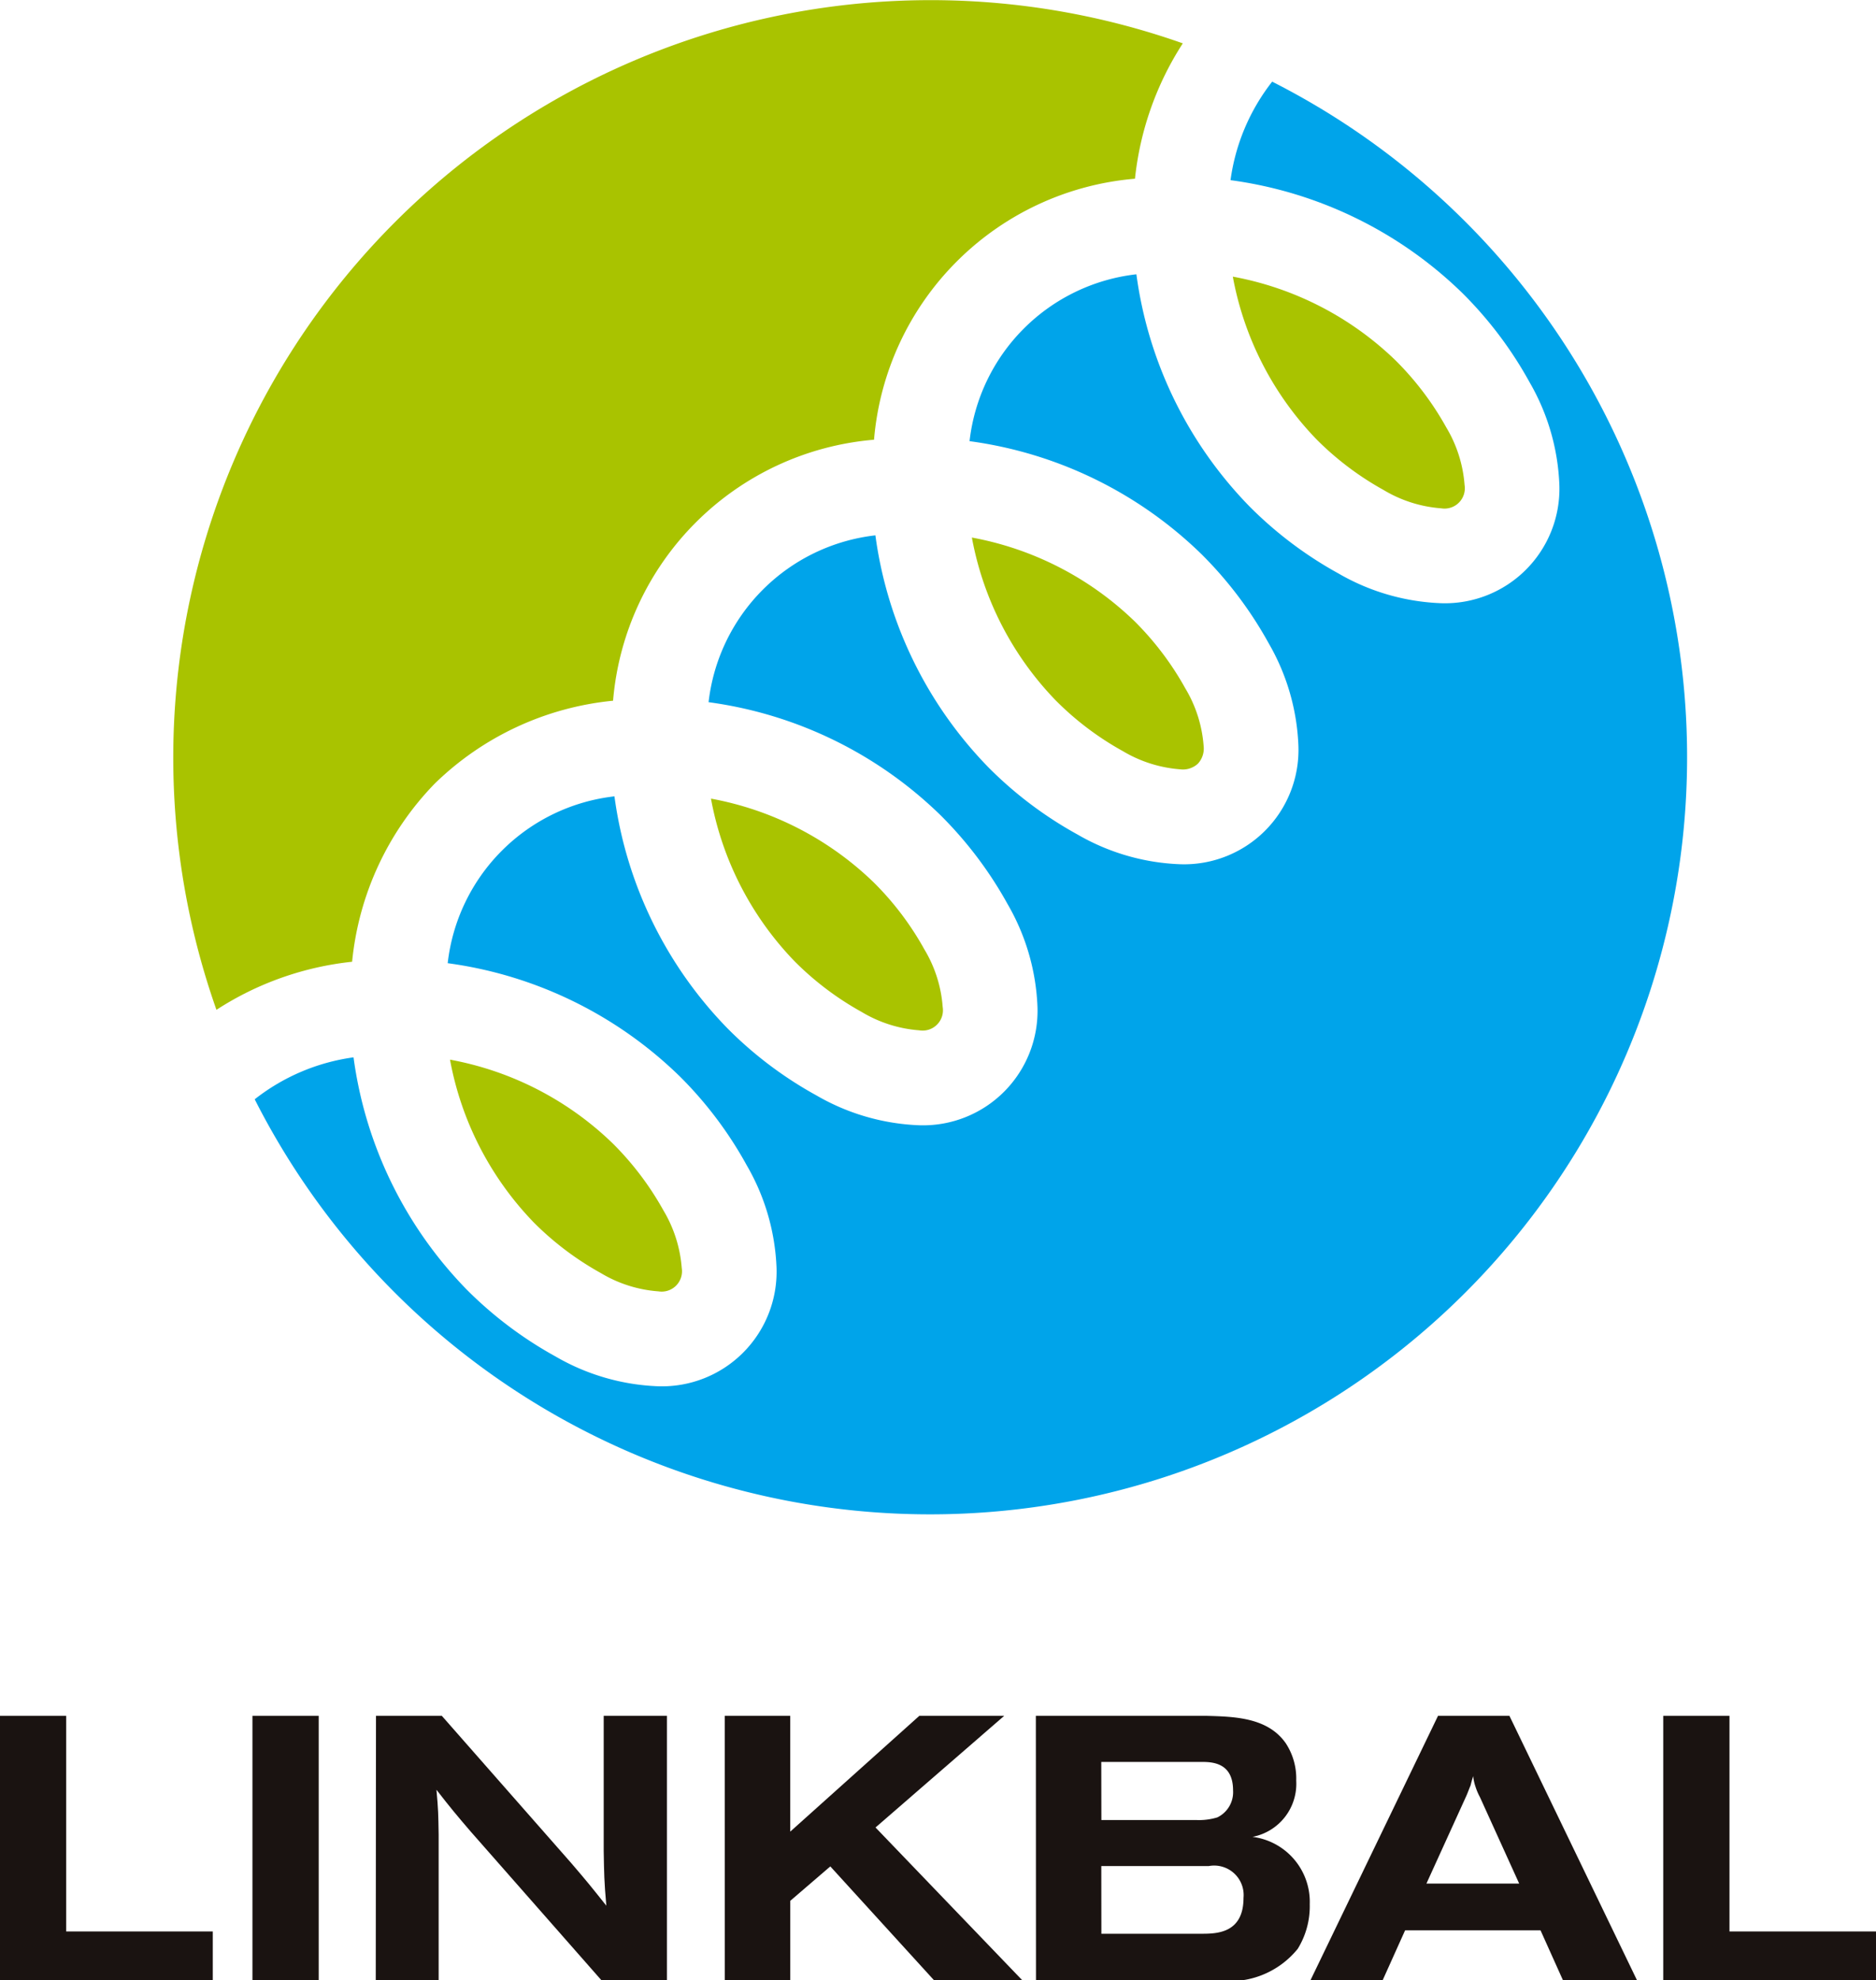
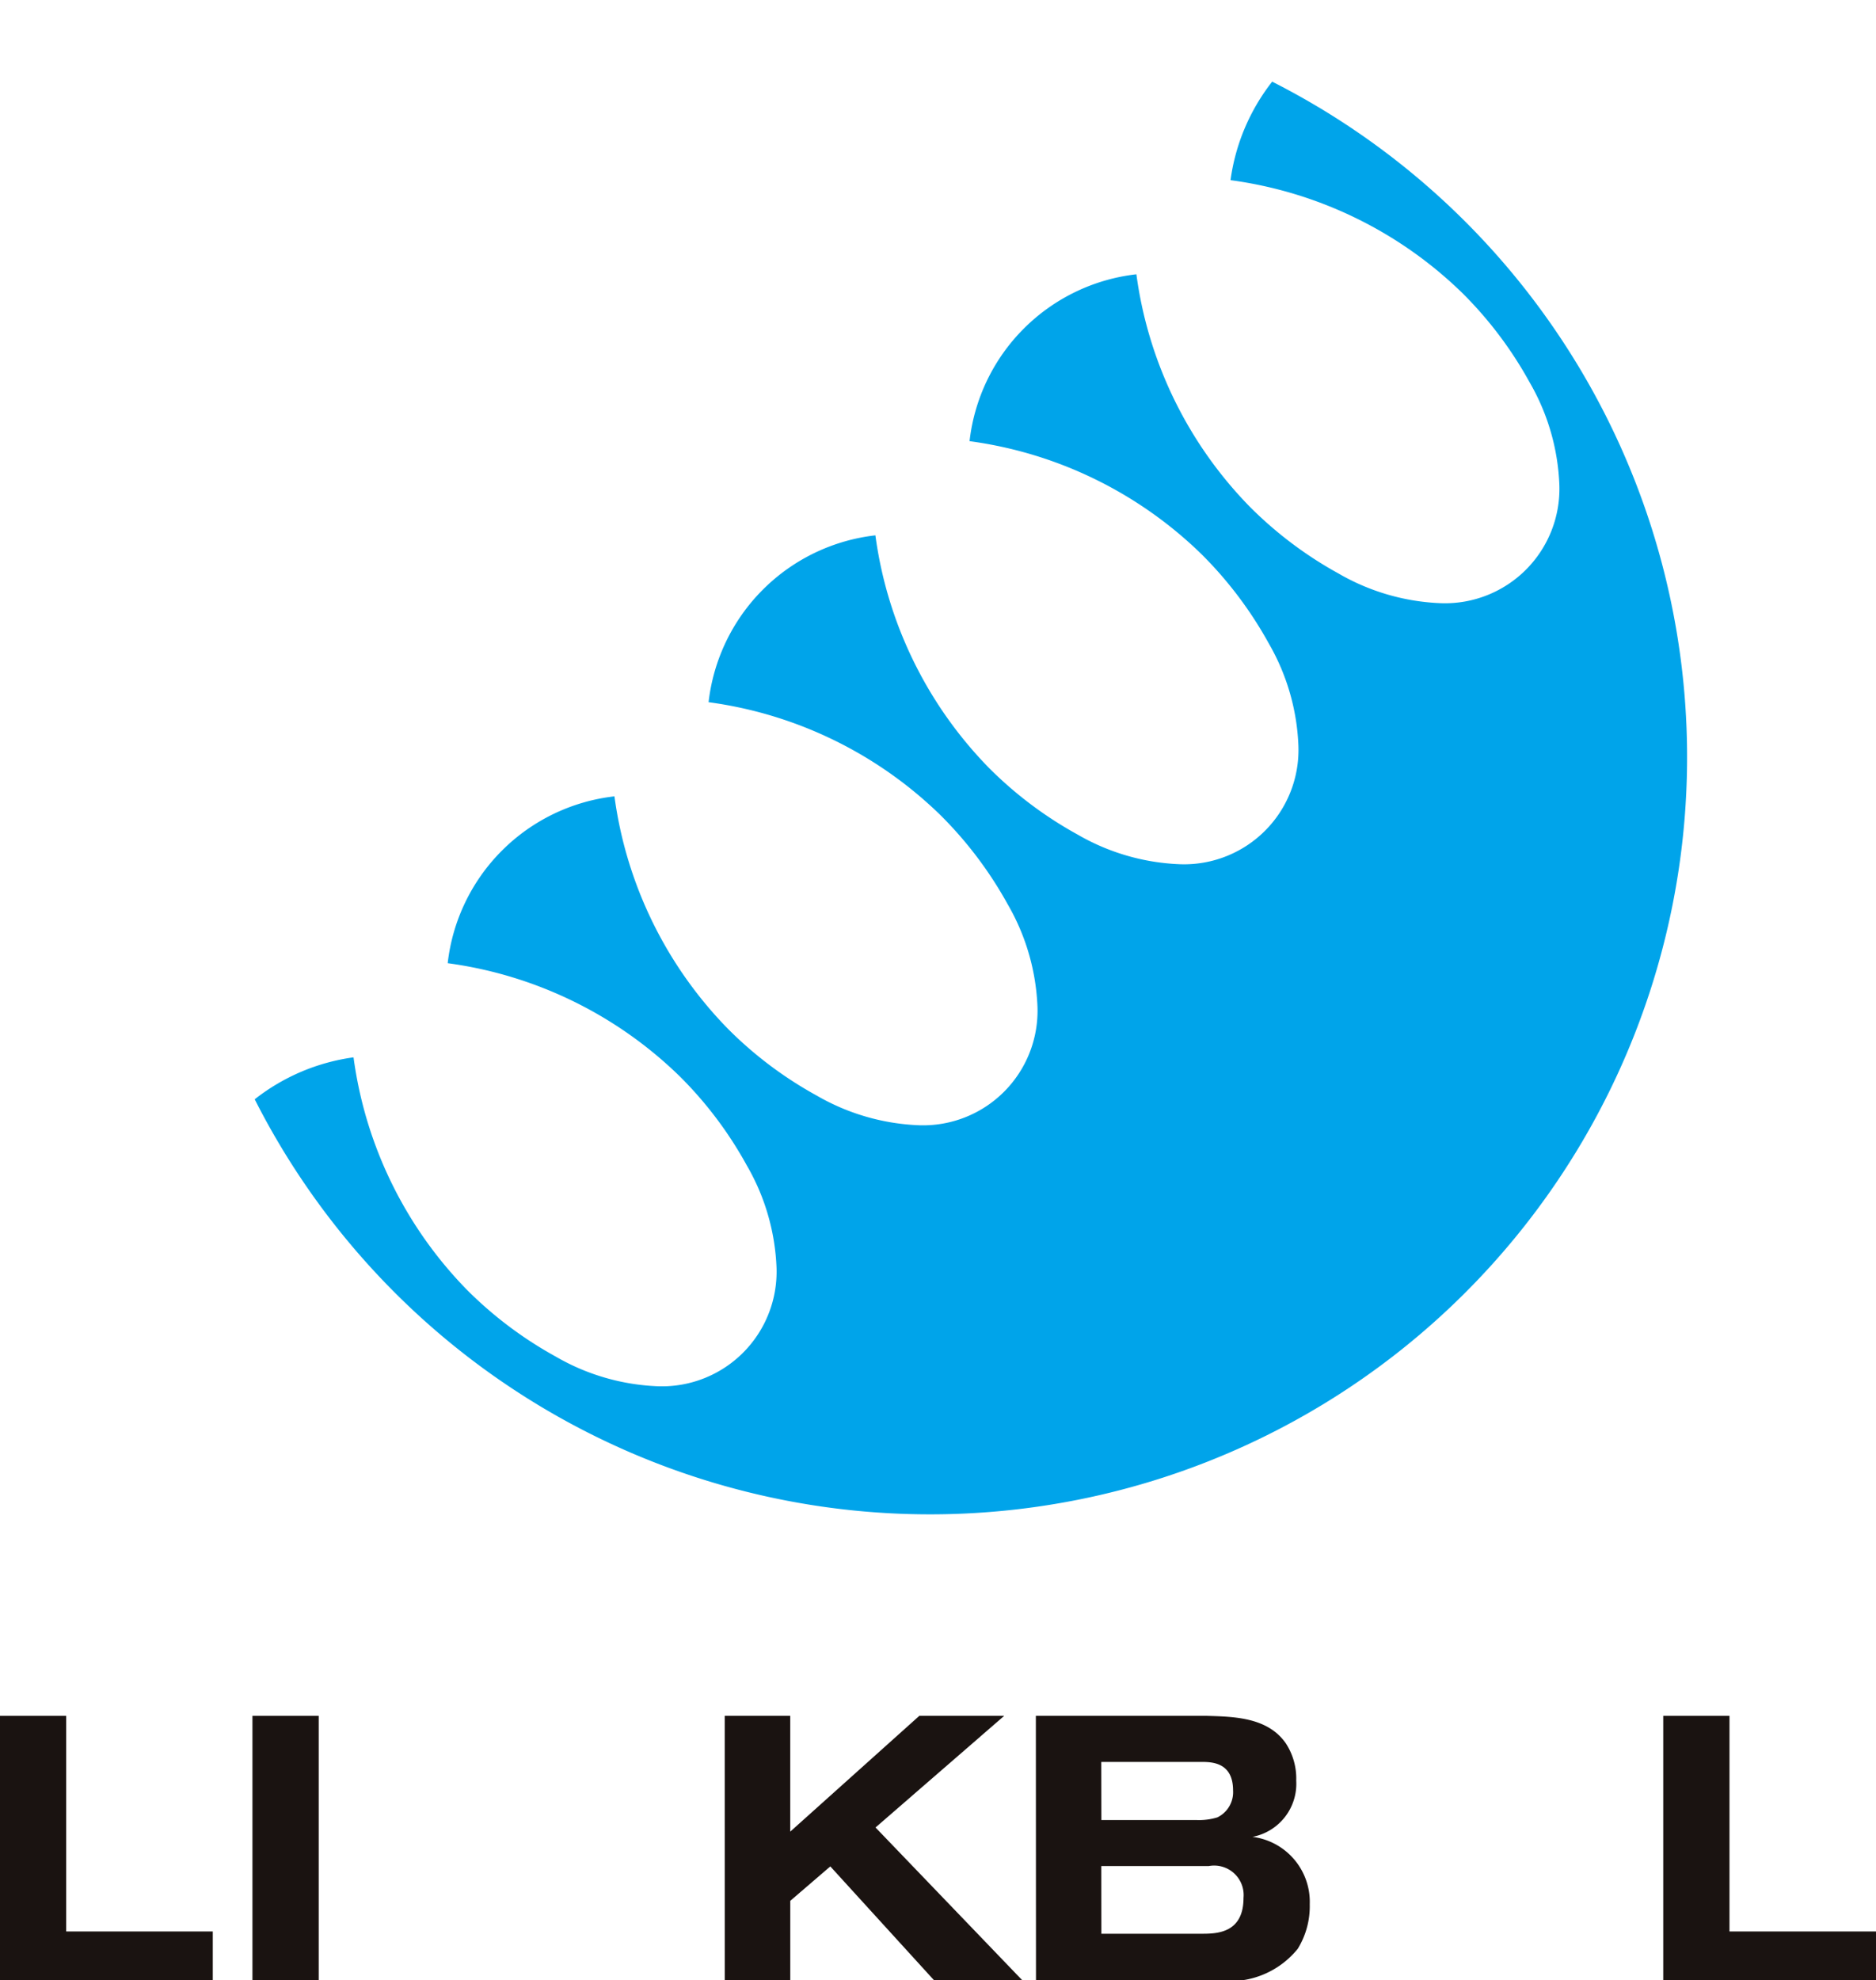
<svg xmlns="http://www.w3.org/2000/svg" width="71.584" height="75.541" viewBox="0 0 71.584 75.541">
  <g id="组_1113" data-name="组 1113" transform="translate(-265.681 -230.976)">
    <g id="组_1112" data-name="组 1112" transform="translate(265.681 296.435)">
      <path id="路径_171" data-name="路径 171" d="M265.681,317.015h2.526v8.225H273.8V327.1h-8.119Z" transform="translate(-265.681 -317.015)" fill="#1a1311" />
      <path id="路径_172" data-name="路径 172" d="M278.343,317.015h2.528V327.1h-2.528Z" transform="translate(-268.71 -317.015)" fill="#1a1311" />
-       <path id="路径_173" data-name="路径 173" d="M284.538,317.015h2.513l4.935,5.614c.6.7.715.842,1.341,1.627-.084-.954-.084-1.212-.1-2.083v-5.158h2.412V327.1h-2.5l-4.994-5.679c-.528-.616-.743-.871-1.3-1.587.071.771.071.943.084,1.716v5.55h-2.4Z" transform="translate(-270.191 -317.015)" fill="#1a1311" />
      <path id="路径_174" data-name="路径 174" d="M302.029,317.015h2.5v4.416l4.924-4.416h3.239l-4.909,4.258,5.594,5.822h-3.367l-3.952-4.337-1.528,1.313V327.1h-2.5Z" transform="translate(-274.375 -317.015)" fill="#1a1311" />
      <path id="路径_175" data-name="路径 175" d="M317.634,317.015h6.535c1.042.03,2.312.059,3,1.043a2.448,2.448,0,0,1,.4,1.428,2.061,2.061,0,0,1-1.668,2.145,2.5,2.5,0,0,1,2.184,2.569,3.1,3.1,0,0,1-.457,1.7,3.324,3.324,0,0,1-3.069,1.2h-6.92Zm2.5,3.973h3.612a2.385,2.385,0,0,0,.813-.1,1.068,1.068,0,0,0,.6-1.029c0-1.073-.813-1.087-1.211-1.087H320.13Zm0,4.339h3.783c.571,0,1.641.015,1.641-1.371a1.125,1.125,0,0,0-1.327-1.211h-4.1Z" transform="translate(-278.108 -317.015)" fill="#1a1311" />
-       <path id="路径_176" data-name="路径 176" d="M336.274,317.015H339l4.865,10.081H341.04l-.854-1.9h-5.167l-.855,1.9h-2.754Zm1.6,3.1a2.308,2.308,0,0,1-.17-.4,1.835,1.835,0,0,1-.088-.4c-.041.129-.072.243-.1.356-.056.129-.1.259-.156.386l-1.528,3.357h3.54Z" transform="translate(-281.403 -317.015)" fill="#1a1311" />
      <path id="路径_177" data-name="路径 177" d="M349.1,317.015h2.527v8.225h5.593V327.1H349.1Z" transform="translate(-285.634 -317.015)" fill="#1a1311" />
    </g>
-     <path id="路径_178" data-name="路径 178" d="M284.352,260.866a11.317,11.317,0,0,1,6.8-3.158,10.909,10.909,0,0,1,9.958-9.957,10.91,10.91,0,0,1,9.957-9.957,11.772,11.772,0,0,1,1.825-5.164A28.9,28.9,0,0,0,276.018,269.5a11.791,11.791,0,0,1,5.177-1.834A11.331,11.331,0,0,1,284.352,260.866Zm6.329,18.674a4.966,4.966,0,0,0,2.2.7.776.776,0,0,0,.892-.889,5.023,5.023,0,0,0-.7-2.2,11.414,11.414,0,0,0-1.929-2.55,12.038,12.038,0,0,0-6.214-3.2,12.069,12.069,0,0,0,3.2,6.214A11.412,11.412,0,0,0,290.681,279.54Zm9.958-9.958a4.989,4.989,0,0,0,2.2.7.775.775,0,0,0,.891-.889,4.963,4.963,0,0,0-.7-2.2,11.311,11.311,0,0,0-1.928-2.55,12.046,12.046,0,0,0-6.214-3.2,12.063,12.063,0,0,0,3.2,6.215A11.393,11.393,0,0,0,300.639,269.582Zm19.913-19.914a4.986,4.986,0,0,0,2.2.7.775.775,0,0,0,.892-.889,4.994,4.994,0,0,0-.7-2.2,11.407,11.407,0,0,0-1.929-2.549,12.051,12.051,0,0,0-6.214-3.2,12.051,12.051,0,0,0,3.2,6.214A11.407,11.407,0,0,0,320.552,249.668Zm-9.957,9.957a5,5,0,0,0,2.2.7.841.841,0,0,0,.675-.217.851.851,0,0,0,.217-.673,4.985,4.985,0,0,0-.7-2.2,11.4,11.4,0,0,0-1.929-2.552,12.063,12.063,0,0,0-6.214-3.2,12.069,12.069,0,0,0,3.2,6.214A11.328,11.328,0,0,0,310.594,259.625Z" transform="translate(-2.078)" fill="#a9c300" />
    <path id="路径_179" data-name="路径 179" d="M317.28,235.07a7.793,7.793,0,0,0-1.589,3.758,15.654,15.654,0,0,1,8.86,4.32,14.965,14.965,0,0,1,2.551,3.389,8.447,8.447,0,0,1,1.137,3.92,4.368,4.368,0,0,1-4.512,4.51,8.423,8.423,0,0,1-3.92-1.136,14.946,14.946,0,0,1-3.387-2.551,15.656,15.656,0,0,1-4.321-8.861,7.228,7.228,0,0,0-6.366,6.366,15.672,15.672,0,0,1,8.86,4.321,15.023,15.023,0,0,1,2.554,3.389,8.447,8.447,0,0,1,1.135,3.92,4.365,4.365,0,0,1-4.512,4.51,8.421,8.421,0,0,1-3.919-1.135,14.909,14.909,0,0,1-3.389-2.552,15.672,15.672,0,0,1-4.322-8.86,7.231,7.231,0,0,0-6.365,6.365,15.664,15.664,0,0,1,8.861,4.322,15.033,15.033,0,0,1,2.552,3.387,8.451,8.451,0,0,1,1.137,3.92,4.369,4.369,0,0,1-4.512,4.511,8.441,8.441,0,0,1-3.92-1.137,14.884,14.884,0,0,1-3.388-2.551,15.669,15.669,0,0,1-4.322-8.86,7.225,7.225,0,0,0-6.363,6.365,15.672,15.672,0,0,1,8.86,4.322,14.881,14.881,0,0,1,2.551,3.389,8.416,8.416,0,0,1,1.137,3.919,4.374,4.374,0,0,1-4.512,4.51,8.4,8.4,0,0,1-3.92-1.136,14.982,14.982,0,0,1-3.389-2.551,15.661,15.661,0,0,1-4.32-8.861,7.809,7.809,0,0,0-3.771,1.6A28.887,28.887,0,1,0,317.28,235.07Z" transform="translate(-3.056 -0.979)" fill="#00a4ea" />
  </g>
</svg>